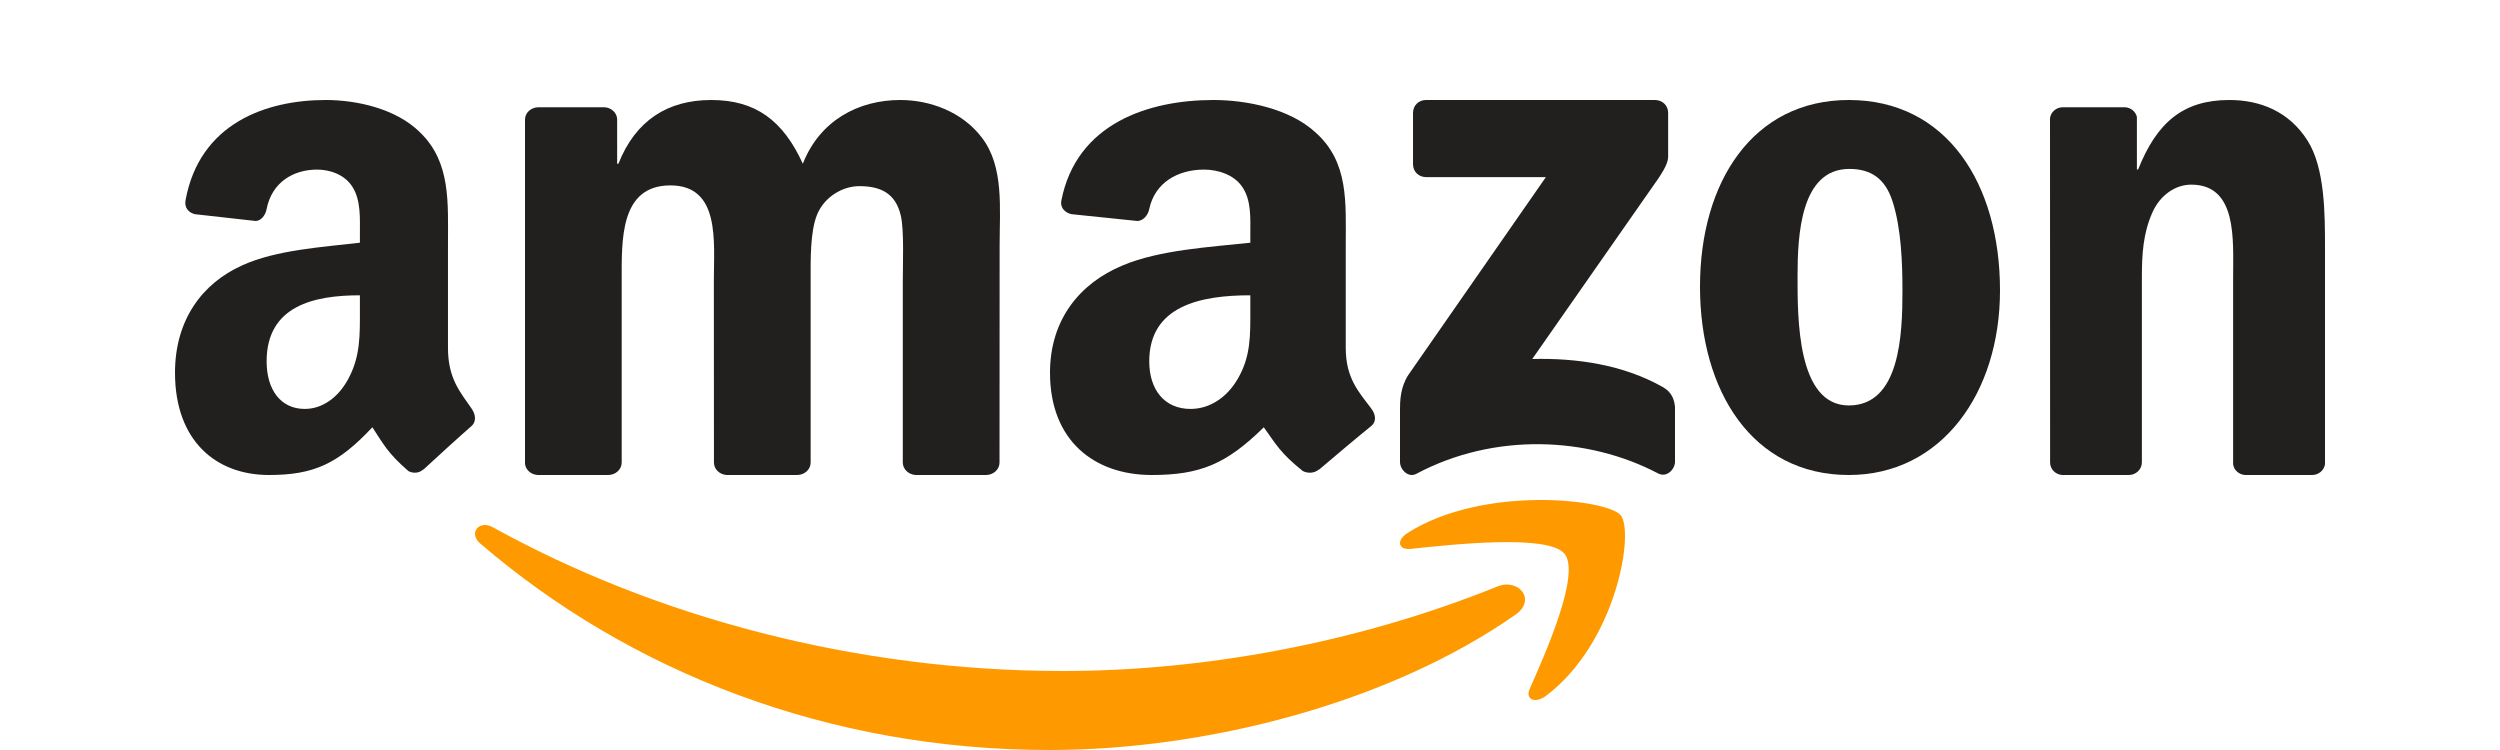
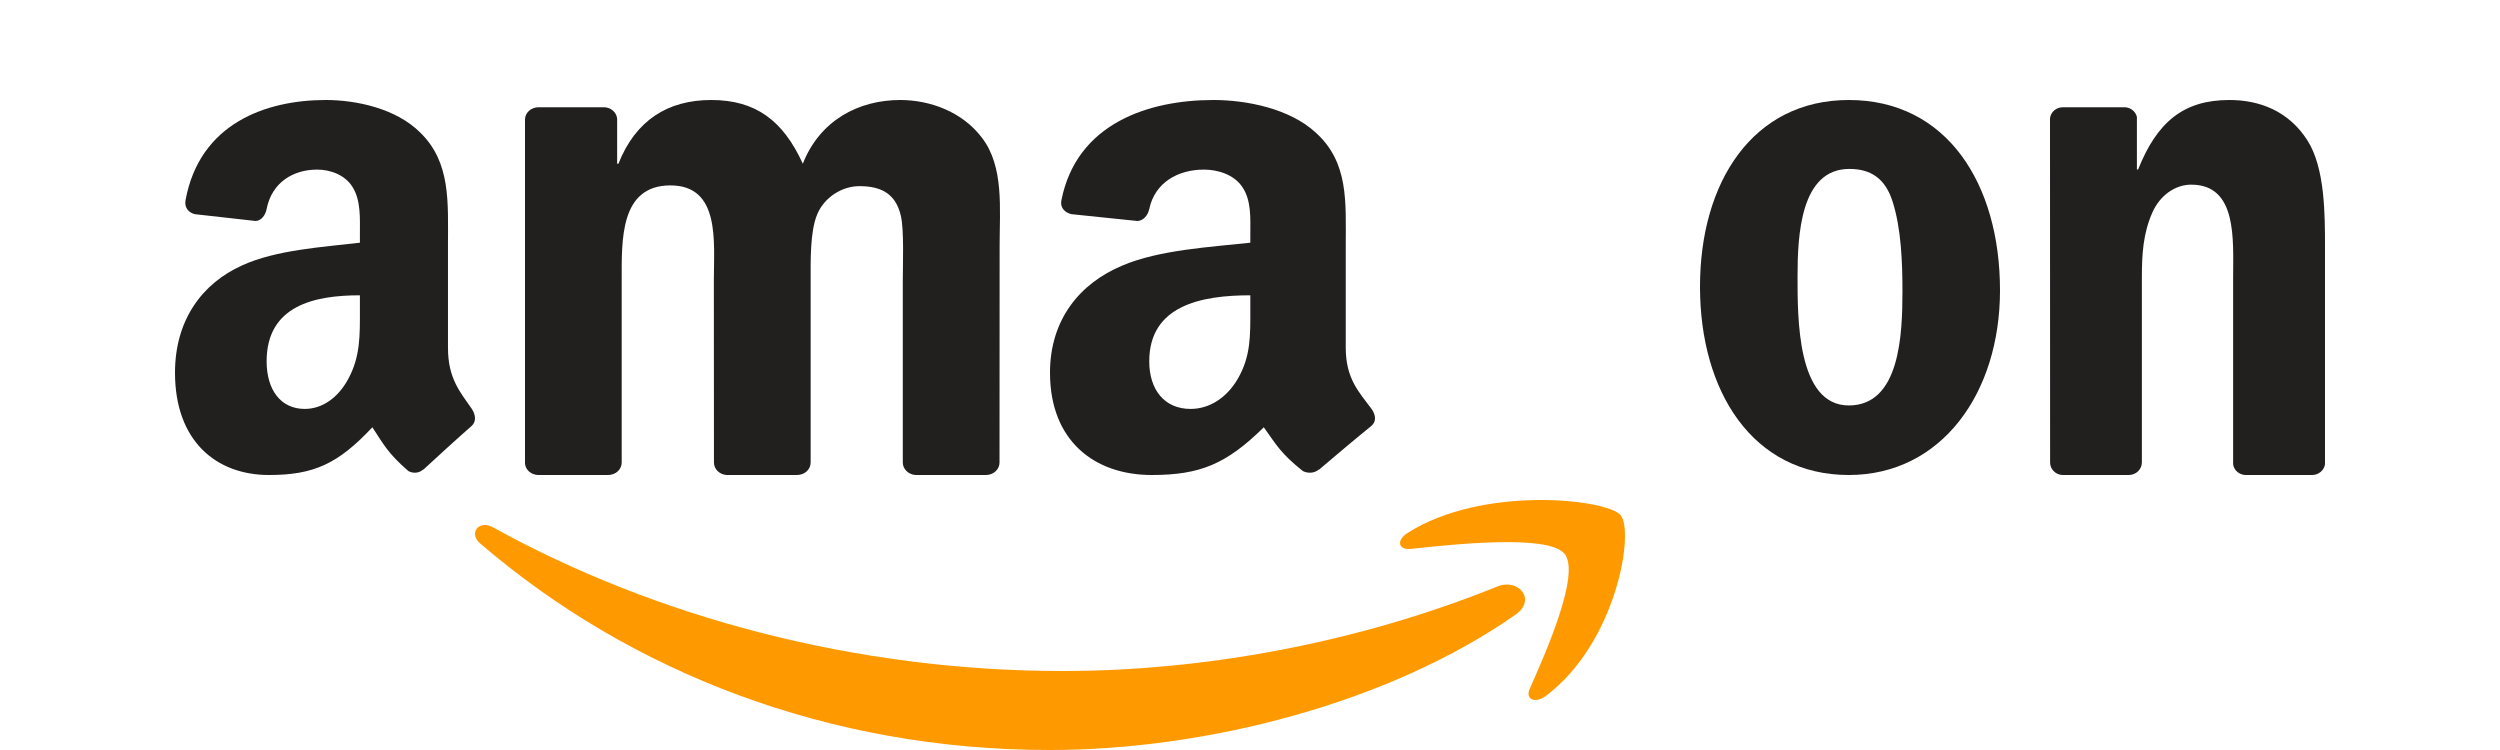
<svg xmlns="http://www.w3.org/2000/svg" width="100" height="30" viewBox="0 0 100 30" fill="none">
  <path d="M60.628 24.581C55.585 28.115 48.276 30 41.982 30C33.158 30 25.214 26.897 19.204 21.736C18.731 21.331 19.154 20.777 19.721 21.094C26.207 24.681 34.227 26.84 42.511 26.84C48.098 26.84 54.244 25.741 59.895 23.46C60.749 23.116 61.463 23.992 60.628 24.581Z" fill="#FF9900" />
  <path d="M62.572 22.14C61.903 21.365 58.13 21.774 56.437 21.955C55.921 22.012 55.842 21.607 56.307 21.316C59.312 19.407 64.242 19.958 64.817 20.598C65.392 21.241 64.667 25.701 61.844 27.83C61.411 28.157 60.997 27.983 61.19 27.55C61.824 26.121 63.246 22.919 62.572 22.14Z" fill="#FF9900" />
-   <path d="M56.521 6.57V4.519C56.521 4.208 56.756 4 57.038 4H66.197C66.491 4 66.726 4.212 66.726 4.519V6.275C66.722 6.57 66.475 6.955 66.036 7.565L61.29 14.36C63.054 14.316 64.915 14.58 66.514 15.483C66.875 15.688 66.973 15.986 67 16.281V18.47C67 18.769 66.671 19.119 66.326 18.938C63.508 17.456 59.766 17.295 56.651 18.954C56.333 19.127 56 18.781 56 18.482V16.403C56 16.069 56.004 15.499 56.337 14.992L61.835 7.085H57.05C56.756 7.085 56.521 6.877 56.521 6.57Z" fill="#221F1F" />
  <path d="M24.325 19H21.504C21.234 18.981 21.02 18.789 21 18.544V4.784C21 4.509 21.242 4.29 21.544 4.29H24.174C24.448 4.302 24.666 4.502 24.686 4.75V6.549H24.737C25.424 4.811 26.713 4 28.451 4C30.217 4 31.32 4.811 32.113 6.549C32.795 4.811 34.347 4 36.009 4C37.191 4 38.485 4.464 39.274 5.505C40.167 6.662 39.985 8.344 39.985 9.818L39.981 18.502C39.981 18.777 39.739 19 39.437 19H36.62C36.339 18.981 36.112 18.766 36.112 18.502V11.21C36.112 10.629 36.168 9.181 36.033 8.63C35.823 7.707 35.192 7.446 34.374 7.446C33.692 7.446 32.978 7.88 32.688 8.574C32.399 9.268 32.426 10.429 32.426 11.21V18.502C32.426 18.777 32.184 19 31.883 19H29.066C28.78 18.981 28.558 18.766 28.558 18.502L28.554 11.21C28.554 9.675 28.82 7.416 26.816 7.416C24.789 7.416 24.868 9.618 24.868 11.21V18.502C24.868 18.777 24.626 19 24.325 19Z" fill="#221F1F" />
  <path d="M73.952 4C77.876 4 80 7.352 80 11.615C80 15.733 77.653 19 73.952 19C70.098 19 68 15.648 68 11.47C68 7.267 70.124 4 73.952 4ZM73.974 6.757C72.025 6.757 71.902 9.398 71.902 11.045C71.902 12.695 71.876 16.218 73.952 16.218C76.001 16.218 76.098 13.376 76.098 11.644C76.098 10.505 76.05 9.143 75.704 8.063C75.406 7.123 74.815 6.757 73.974 6.757Z" fill="#221F1F" />
  <path d="M85.152 19H82.486C82.218 18.981 82.004 18.766 82.004 18.502L82 4.739C82.023 4.486 82.245 4.29 82.516 4.29H84.998C85.231 4.302 85.423 4.46 85.476 4.675V6.779H85.525C86.274 4.897 87.325 4 89.174 4C90.375 4 91.546 4.434 92.3 5.621C93 6.722 93 8.574 93 9.905V18.566C92.97 18.808 92.748 19 92.484 19H89.799C89.554 18.981 89.351 18.8 89.325 18.566V11.093C89.325 9.588 89.498 7.386 87.649 7.386C86.997 7.386 86.398 7.824 86.101 8.487C85.724 9.328 85.675 10.165 85.675 11.093V18.502C85.672 18.777 85.438 19 85.152 19Z" fill="#221F1F" />
  <path d="M50.013 12.38V11.812C48.047 11.812 45.97 12.218 45.97 14.455C45.97 15.589 46.578 16.357 47.622 16.357C48.387 16.357 49.072 15.902 49.504 15.164C50.039 14.256 50.013 13.403 50.013 12.38ZM52.755 18.779C52.575 18.933 52.315 18.945 52.112 18.841C51.21 18.118 51.049 17.782 50.552 17.091C49.06 18.561 48.005 19 46.069 19C43.782 19 42 17.638 42 14.909C42 12.779 43.197 11.328 44.899 10.62C46.375 9.992 48.437 9.881 50.013 9.708V9.368C50.013 8.744 50.062 8.006 49.684 7.467C49.351 6.983 48.716 6.784 48.158 6.784C47.121 6.784 46.196 7.297 45.97 8.36C45.924 8.596 45.744 8.829 45.499 8.84L42.861 8.567C42.639 8.519 42.394 8.345 42.455 8.017C43.063 4.93 45.951 4 48.536 4C49.859 4 51.588 4.34 52.632 5.307C53.956 6.499 53.83 8.091 53.83 9.822V13.913C53.83 15.142 54.357 15.681 54.854 16.346C55.03 16.582 55.069 16.866 54.847 17.043C54.292 17.49 53.306 18.321 52.762 18.786L52.755 18.779Z" fill="#221F1F" />
  <path d="M14.396 12.38V11.812C12.582 11.812 10.665 12.218 10.665 14.455C10.665 15.589 11.226 16.357 12.19 16.357C12.896 16.357 13.528 15.902 13.927 15.164C14.421 14.256 14.396 13.403 14.396 12.38ZM16.927 18.779C16.762 18.933 16.521 18.945 16.334 18.841C15.501 18.118 15.353 17.782 14.894 17.091C13.517 18.561 12.543 19 10.756 19C8.645 19 7 17.638 7 14.909C7 12.779 8.105 11.328 9.676 10.62C11.039 9.992 12.942 9.881 14.396 9.708V9.368C14.396 8.744 14.442 8.006 14.093 7.467C13.785 6.983 13.199 6.784 12.684 6.784C11.727 6.784 10.873 7.297 10.665 8.36C10.622 8.596 10.456 8.829 10.23 8.84L7.794 8.567C7.59 8.519 7.364 8.345 7.42 8.017C7.981 4.93 10.647 4 13.033 4C14.255 4 15.851 4.34 16.814 5.307C18.036 6.499 17.919 8.091 17.919 9.822V13.913C17.919 15.142 18.407 15.681 18.866 16.346C19.028 16.582 19.063 16.866 18.859 17.043C18.347 17.49 17.436 18.321 16.934 18.786L16.927 18.779Z" fill="#221F1F" />
</svg>